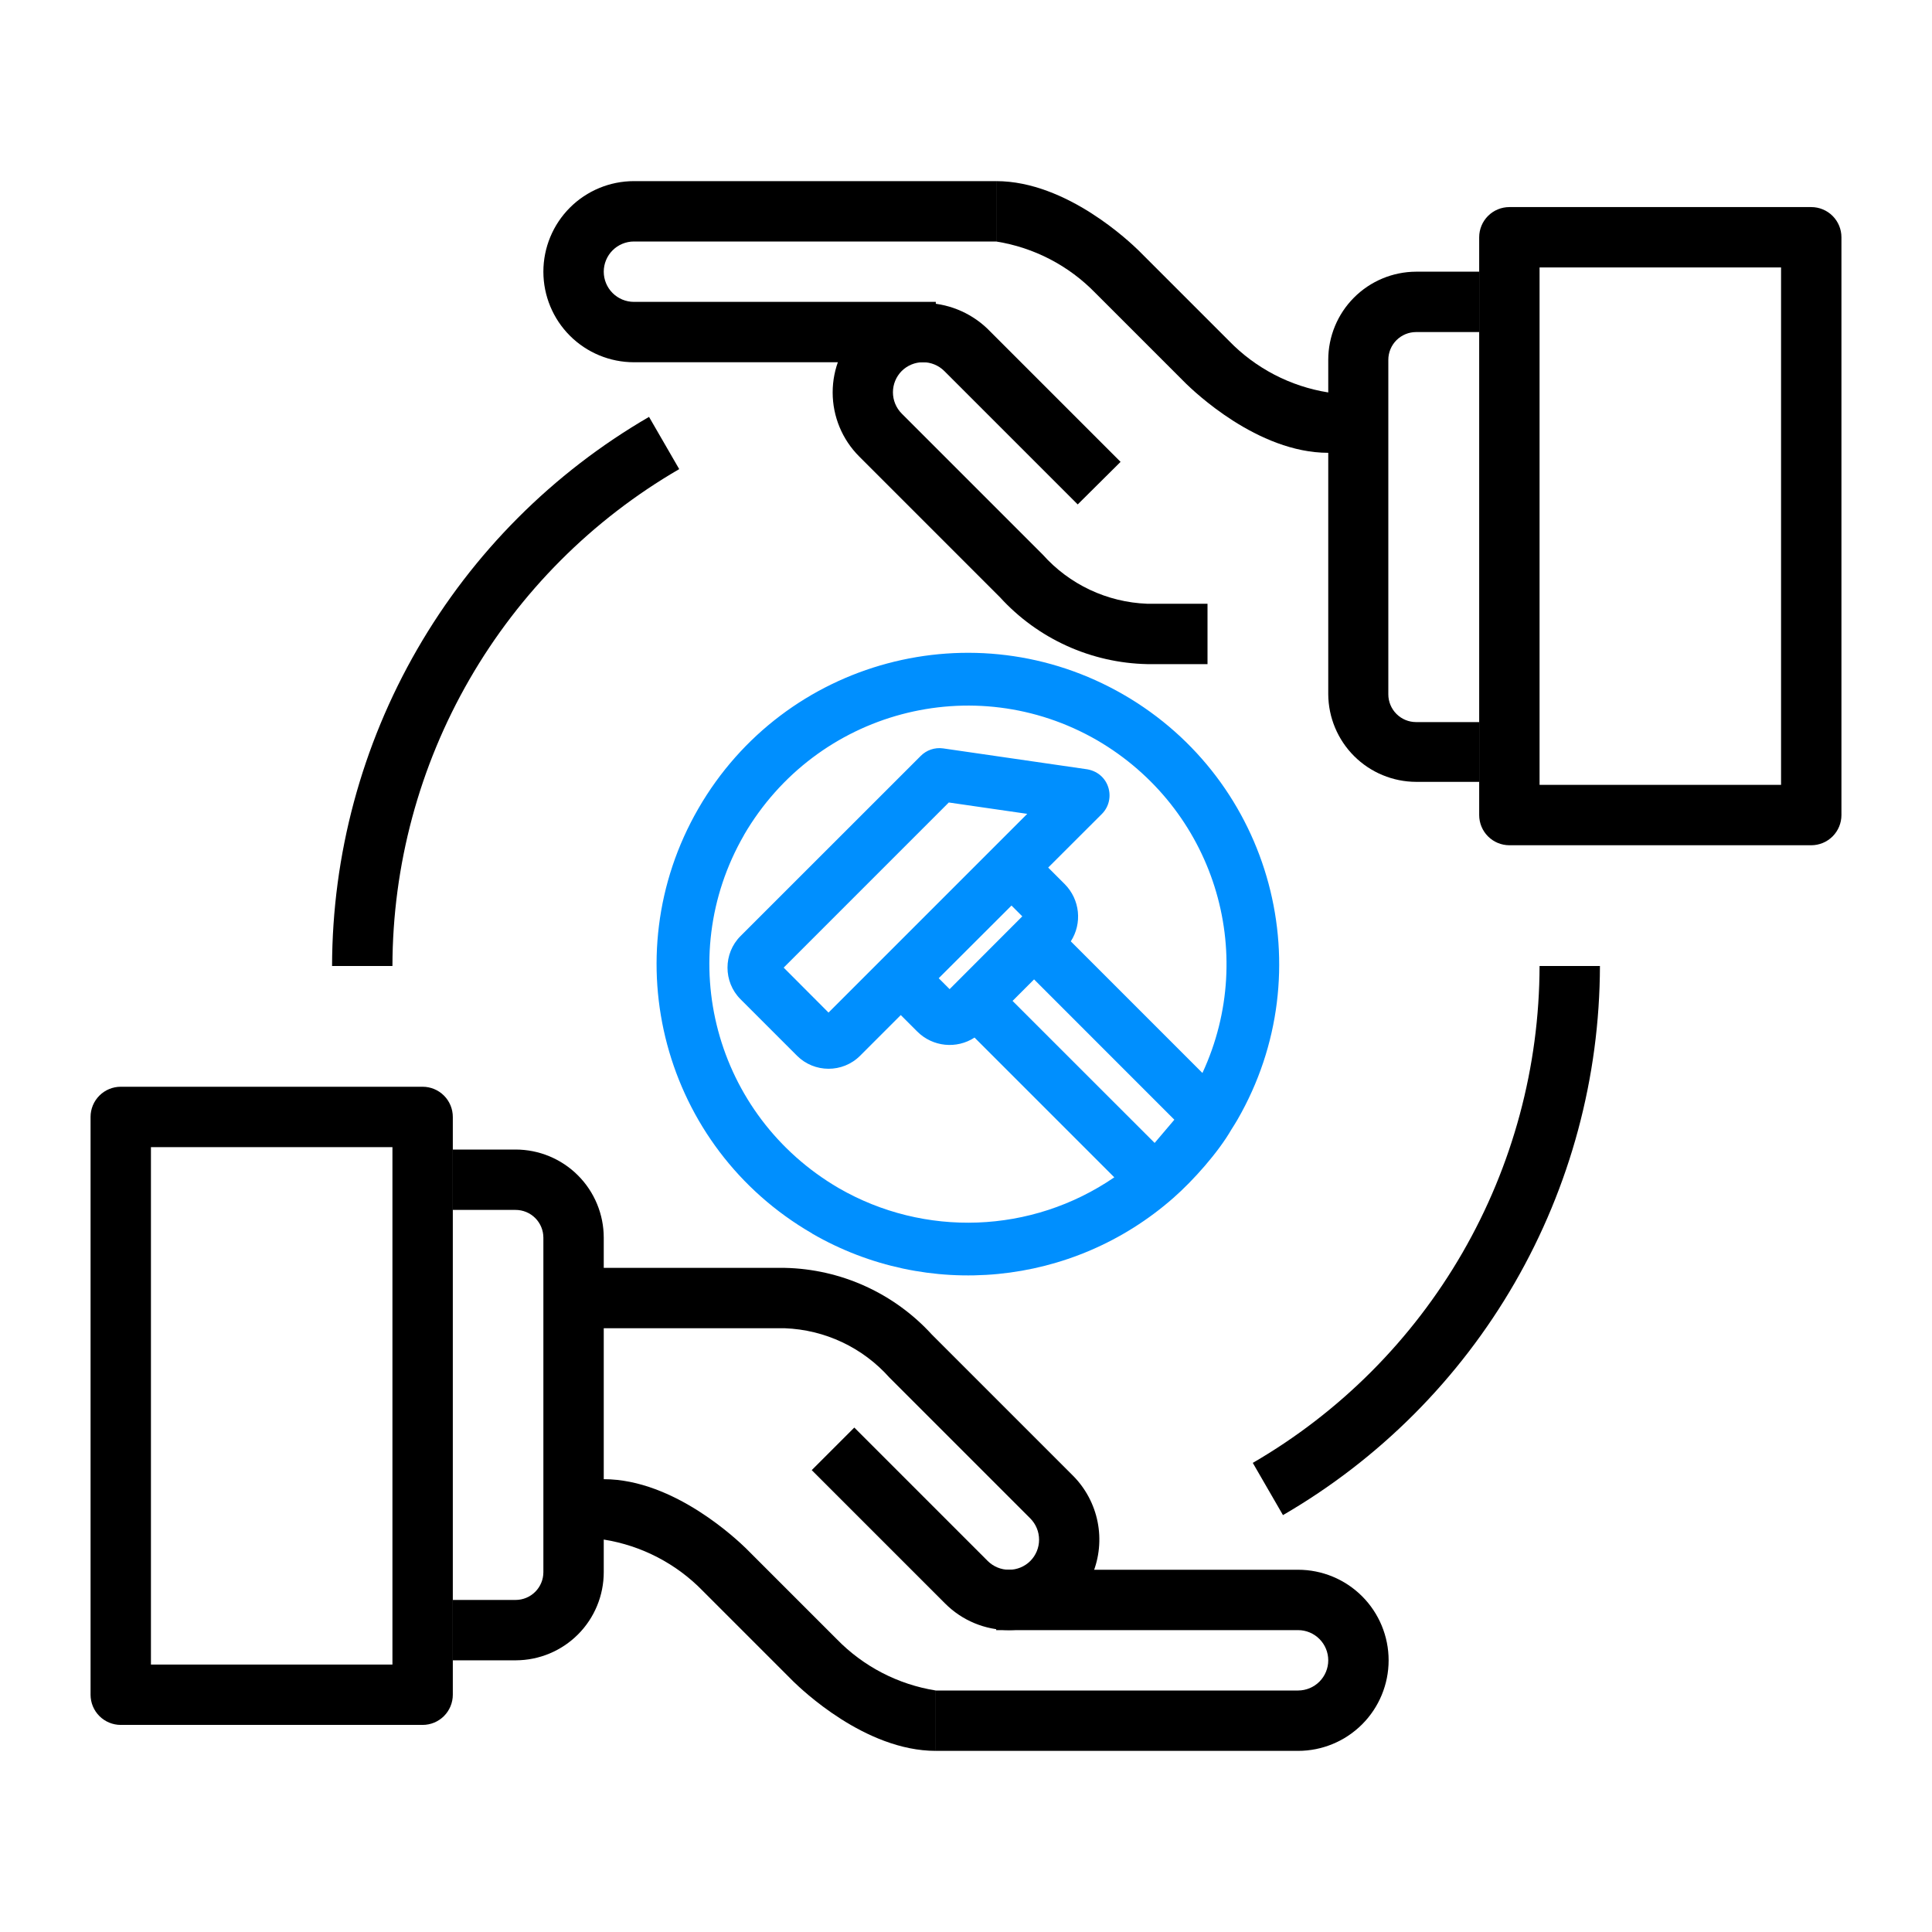
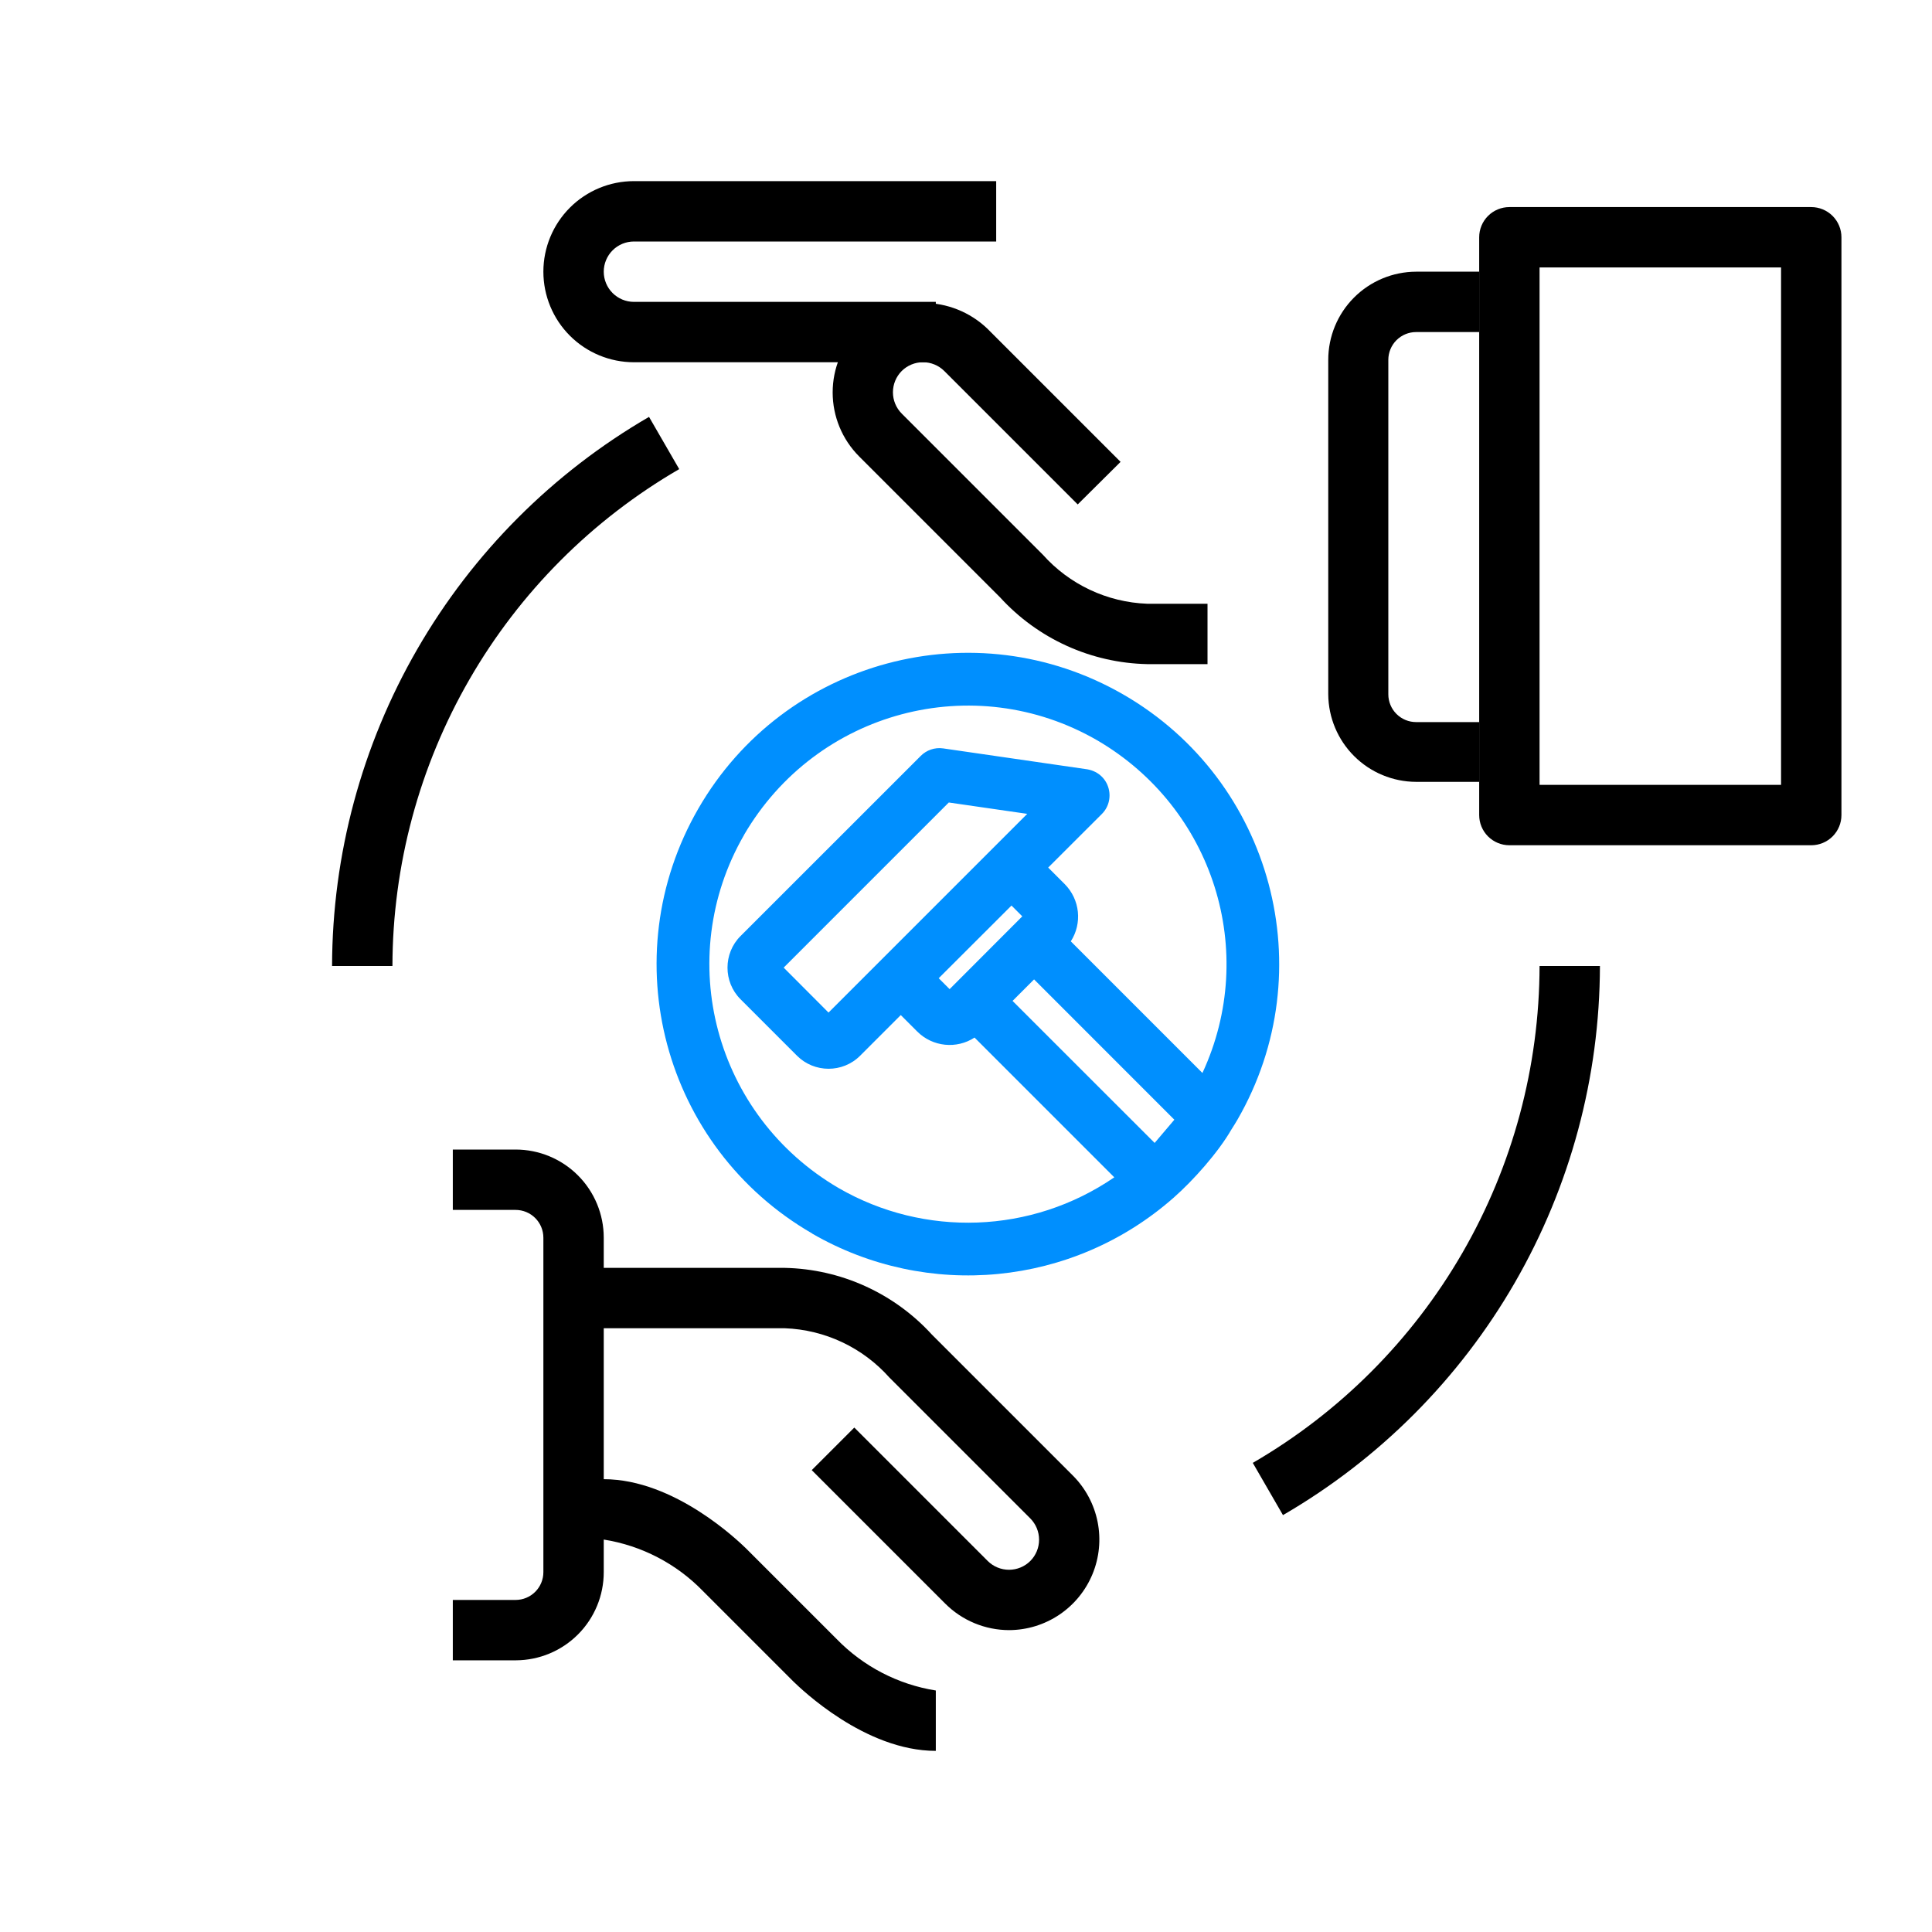
<svg xmlns="http://www.w3.org/2000/svg" width="512" height="512" viewBox="0 0 512 512" fill="none">
  <path d="M392 207.2H375.28C369.126 207.179 363.229 204.731 358.87 200.387C354.511 196.043 352.042 190.154 352 184V95.36C352 89.178 354.45 83.249 358.814 78.87C363.177 74.492 369.098 72.021 375.28 72H392V88H375.28C373.328 88 371.456 88.775 370.076 90.156C368.695 91.536 367.92 93.408 367.92 95.36V184C367.92 185.952 368.695 187.824 370.076 189.204C371.456 190.585 373.328 191.36 375.28 191.36H392V207.2Z" fill="black" />
  <path d="M320.003 175.999H304.003C296.65 175.843 289.406 174.196 282.709 171.156C276.012 168.117 270.002 163.75 265.043 158.319L227.683 120.959C223.189 116.459 220.664 110.359 220.664 103.999C220.664 97.639 223.189 91.539 227.683 87.039C232.261 82.695 238.332 80.273 244.643 80.273C250.954 80.273 257.025 82.695 261.603 87.039L296.963 122.399L285.603 133.679L250.243 98.319C248.744 96.829 246.716 95.993 244.603 95.993C242.489 95.993 240.462 96.829 238.963 98.319C237.473 99.818 236.637 101.846 236.637 103.959C236.637 106.073 237.473 108.1 238.963 109.599L276.323 146.959C279.821 150.885 284.076 154.063 288.832 156.304C293.589 158.545 298.749 159.802 304.003 159.999H320.003V175.999Z" fill="black" />
-   <path d="M360 120H352C333.2 120 316.24 103.52 314.32 101.68L290.32 77.68C283.259 70.391 274.023 65.591 264 64V48C282.8 48 299.76 64.48 301.68 66.32L325.68 90.32C332.741 97.609 341.977 102.409 352 104H360V120Z" fill="black" />
  <path d="M248 96H168C161.635 96 155.53 93.471 151.029 88.971C146.529 84.47 144 78.365 144 72C144 65.635 146.529 59.53 151.029 55.029C155.53 50.529 161.635 48 168 48H264V64H168C165.878 64 163.843 64.843 162.343 66.343C160.843 67.843 160 69.878 160 72C160 74.122 160.843 76.157 162.343 77.657C163.843 79.157 165.878 80 168 80H248V96Z" fill="black" />
  <path d="M480 223.999H400C397.878 223.999 395.843 223.156 394.343 221.656C392.843 220.155 392 218.121 392 215.999V62.879C392 60.757 392.843 58.722 394.343 57.222C395.843 55.722 397.878 54.879 400 54.879H480C482.122 54.879 484.157 55.722 485.657 57.222C487.157 58.722 488 60.757 488 62.879V215.999C488 218.121 487.157 220.155 485.657 221.656C484.157 223.156 482.122 223.999 480 223.999ZM408 207.999H472V70.879H408V207.999Z" fill="black" />
  <path d="M136.72 440.001H120V424.001H136.64C138.592 424.001 140.464 423.225 141.844 421.845C143.225 420.465 144 418.593 144 416.641V328.001C144 326.049 143.225 324.177 141.844 322.796C140.464 321.416 138.592 320.641 136.64 320.641H120V304.641H136.64C142.835 304.641 148.777 307.102 153.158 311.483C157.539 315.863 160 321.805 160 328.001V416.641C160 422.822 157.55 428.752 153.186 433.13C148.823 437.509 142.902 439.979 136.72 440.001Z" fill="black" />
  <path d="M267.44 432C261.077 431.994 254.977 429.462 250.48 424.96L215.12 389.6L226.4 378.32L261.76 413.68C263.259 415.17 265.287 416.006 267.4 416.006C269.513 416.006 271.541 415.17 273.04 413.68C274.53 412.181 275.366 410.153 275.366 408.04C275.366 405.927 274.53 403.899 273.04 402.4L235.68 365.04C232.182 361.115 227.927 357.936 223.171 355.695C218.414 353.454 213.254 352.198 208 352H152V336H208C215.353 336.156 222.597 337.804 229.294 340.843C235.991 343.882 242.001 348.249 246.96 353.68L284.32 391.04C287.667 394.392 289.948 398.659 290.875 403.304C291.802 407.949 291.334 412.765 289.529 417.145C287.724 421.524 284.663 425.272 280.733 427.915C276.802 430.559 272.177 431.98 267.44 432Z" fill="black" />
  <path d="M248 464C229.2 464 212.24 447.52 210.32 445.68L186.32 421.68C179.259 414.391 170.023 409.591 160 408H152V392H160C178.8 392 195.76 408.48 197.68 410.32L221.68 434.32C228.741 441.609 237.977 446.409 248 448V464Z" fill="black" />
-   <path d="M344 464H248V448H344C346.122 448 348.157 447.157 349.657 445.657C351.157 444.157 352 442.122 352 440C352 437.878 351.157 435.843 349.657 434.343C348.157 432.843 346.122 432 344 432H264V416H344C350.365 416 356.47 418.529 360.971 423.029C365.471 427.53 368 433.635 368 440C368 446.365 365.471 452.47 360.971 456.971C356.47 461.471 350.365 464 344 464Z" fill="black" />
-   <path d="M112 457.12H32C29.878 457.12 27.843 456.277 26.343 454.777C24.843 453.277 24 451.242 24 449.12V296C24 293.878 24.843 291.843 26.343 290.343C27.843 288.843 29.878 288 32 288H112C114.122 288 116.157 288.843 117.657 290.343C119.157 291.843 120 293.878 120 296V449.12C120 451.242 119.157 453.277 117.657 454.777C116.157 456.277 114.122 457.12 112 457.12ZM40 441.12H104V304H40V441.12Z" fill="black" />
  <path d="M104 256H88C88.06 226.519 95.847 197.567 110.586 172.034C125.325 146.501 146.5 125.277 172 110.48L180 124.32C156.925 137.708 137.763 156.913 124.428 180.019C111.092 203.124 104.049 229.323 104 256Z" fill="black" />
  <path d="M340 401.52L332 387.68C355.075 374.292 374.237 355.087 387.572 331.982C400.908 308.876 407.951 282.678 408 256H424C423.94 285.482 416.153 314.433 401.414 339.966C386.675 365.5 365.5 386.723 340 401.52Z" fill="black" />
  <path fill-rule="evenodd" clip-rule="evenodd" d="M326.331 299.338C322.87 305.35 316.267 312.804 310.965 317.456C284.225 340.967 245.739 344.538 215.257 326.93V326.9C175.781 304.1 162.285 253.737 185.084 214.259C207.884 174.781 258.274 161.285 297.75 184.085C337.196 206.885 350.721 257.278 327.922 296.756C327.412 297.637 326.872 298.487 326.331 299.338ZM248.77 259.239L268.058 239.981L270.919 242.842L251.661 262.131L248.77 259.239ZM282.154 234.288L277.782 229.916L291.998 215.719C295.969 211.748 293.948 204.544 287.656 203.804L249.941 198.332C247.68 198.011 245.519 198.812 244.018 200.312L196.239 248.074C191.647 252.666 191.647 260.21 196.239 264.802L211.215 279.779C215.777 284.341 223.29 284.431 227.942 279.779L238.716 269.004L243.088 273.376C247.18 277.458 253.532 278.058 258.264 274.966L295.299 312.003C273.35 327.06 244.909 327.941 222.279 314.865C189.356 295.666 178.322 253.957 197.179 221.282V221.252C216.377 188.357 258.084 177.322 290.757 196.181C321.58 214.159 333.574 252.216 318.658 284.351L283.774 249.465C286.836 244.723 286.235 238.4 282.154 234.288ZM268.338 265.252L274.04 259.549L311.215 296.736L305.993 302.889L268.338 265.252ZM207.684 256.428L251.441 212.668L272.23 215.679L219.568 268.343L207.684 256.428Z" fill="#008FFE" />
</svg>